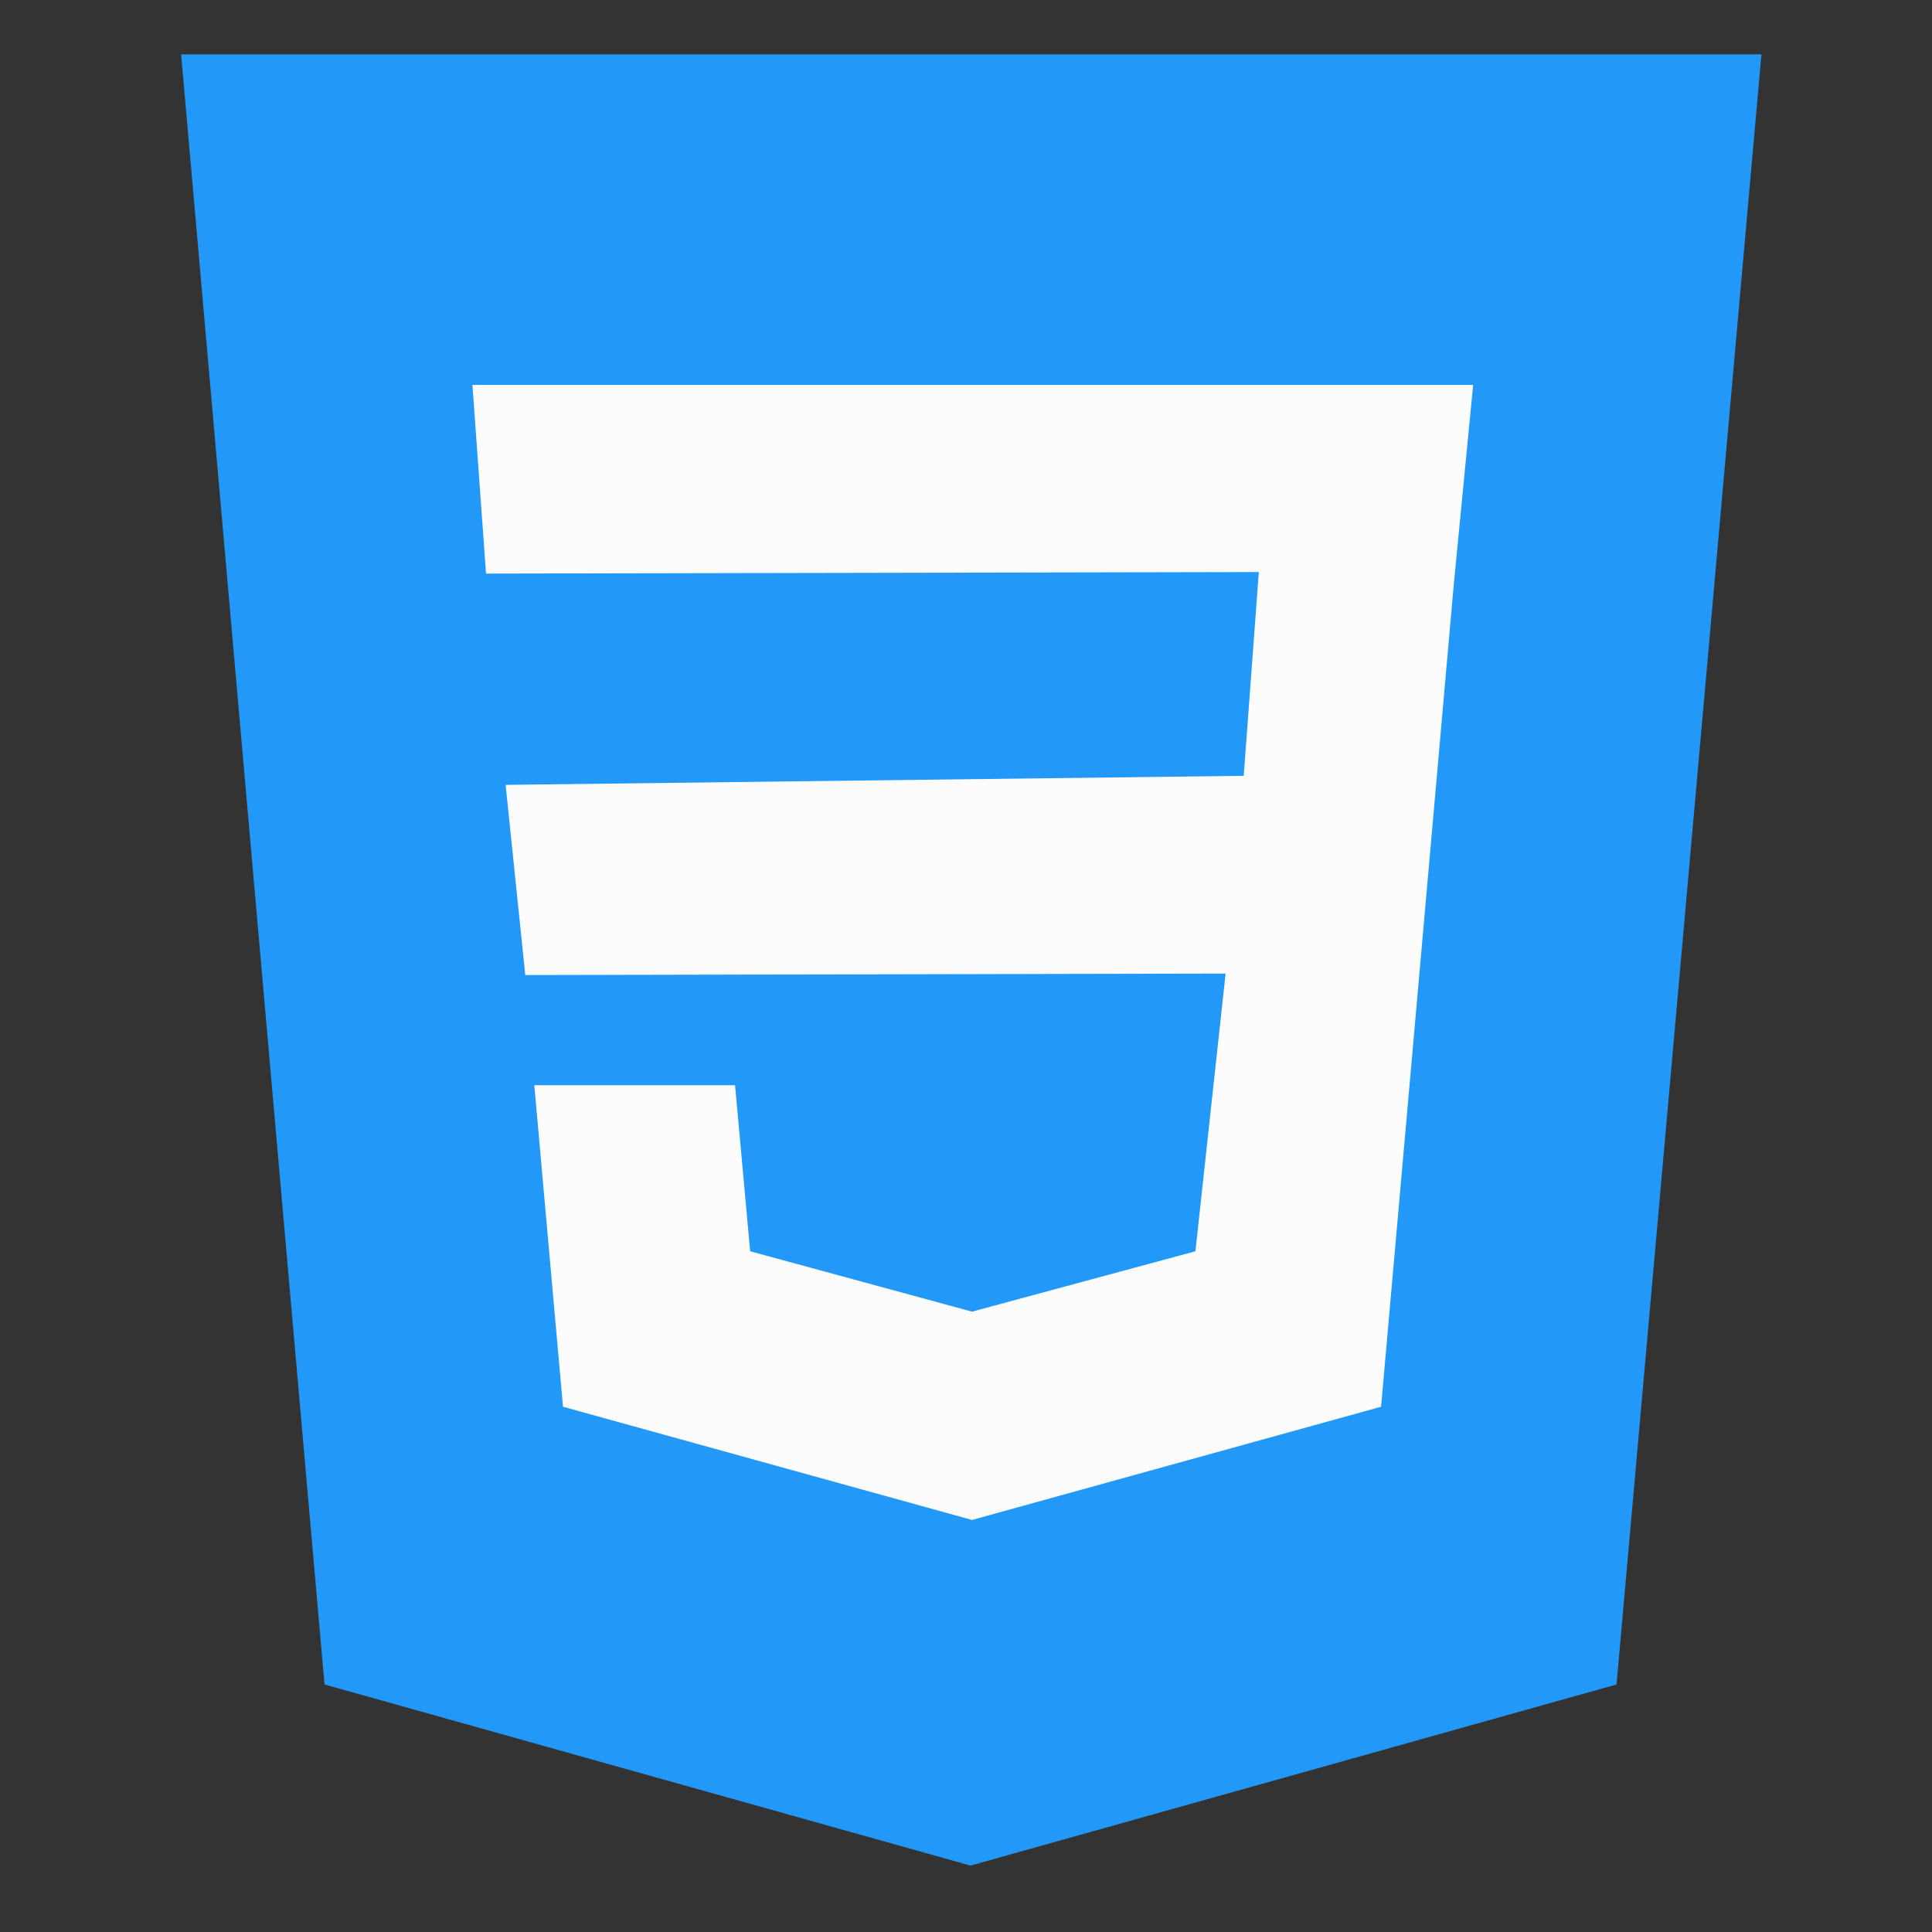
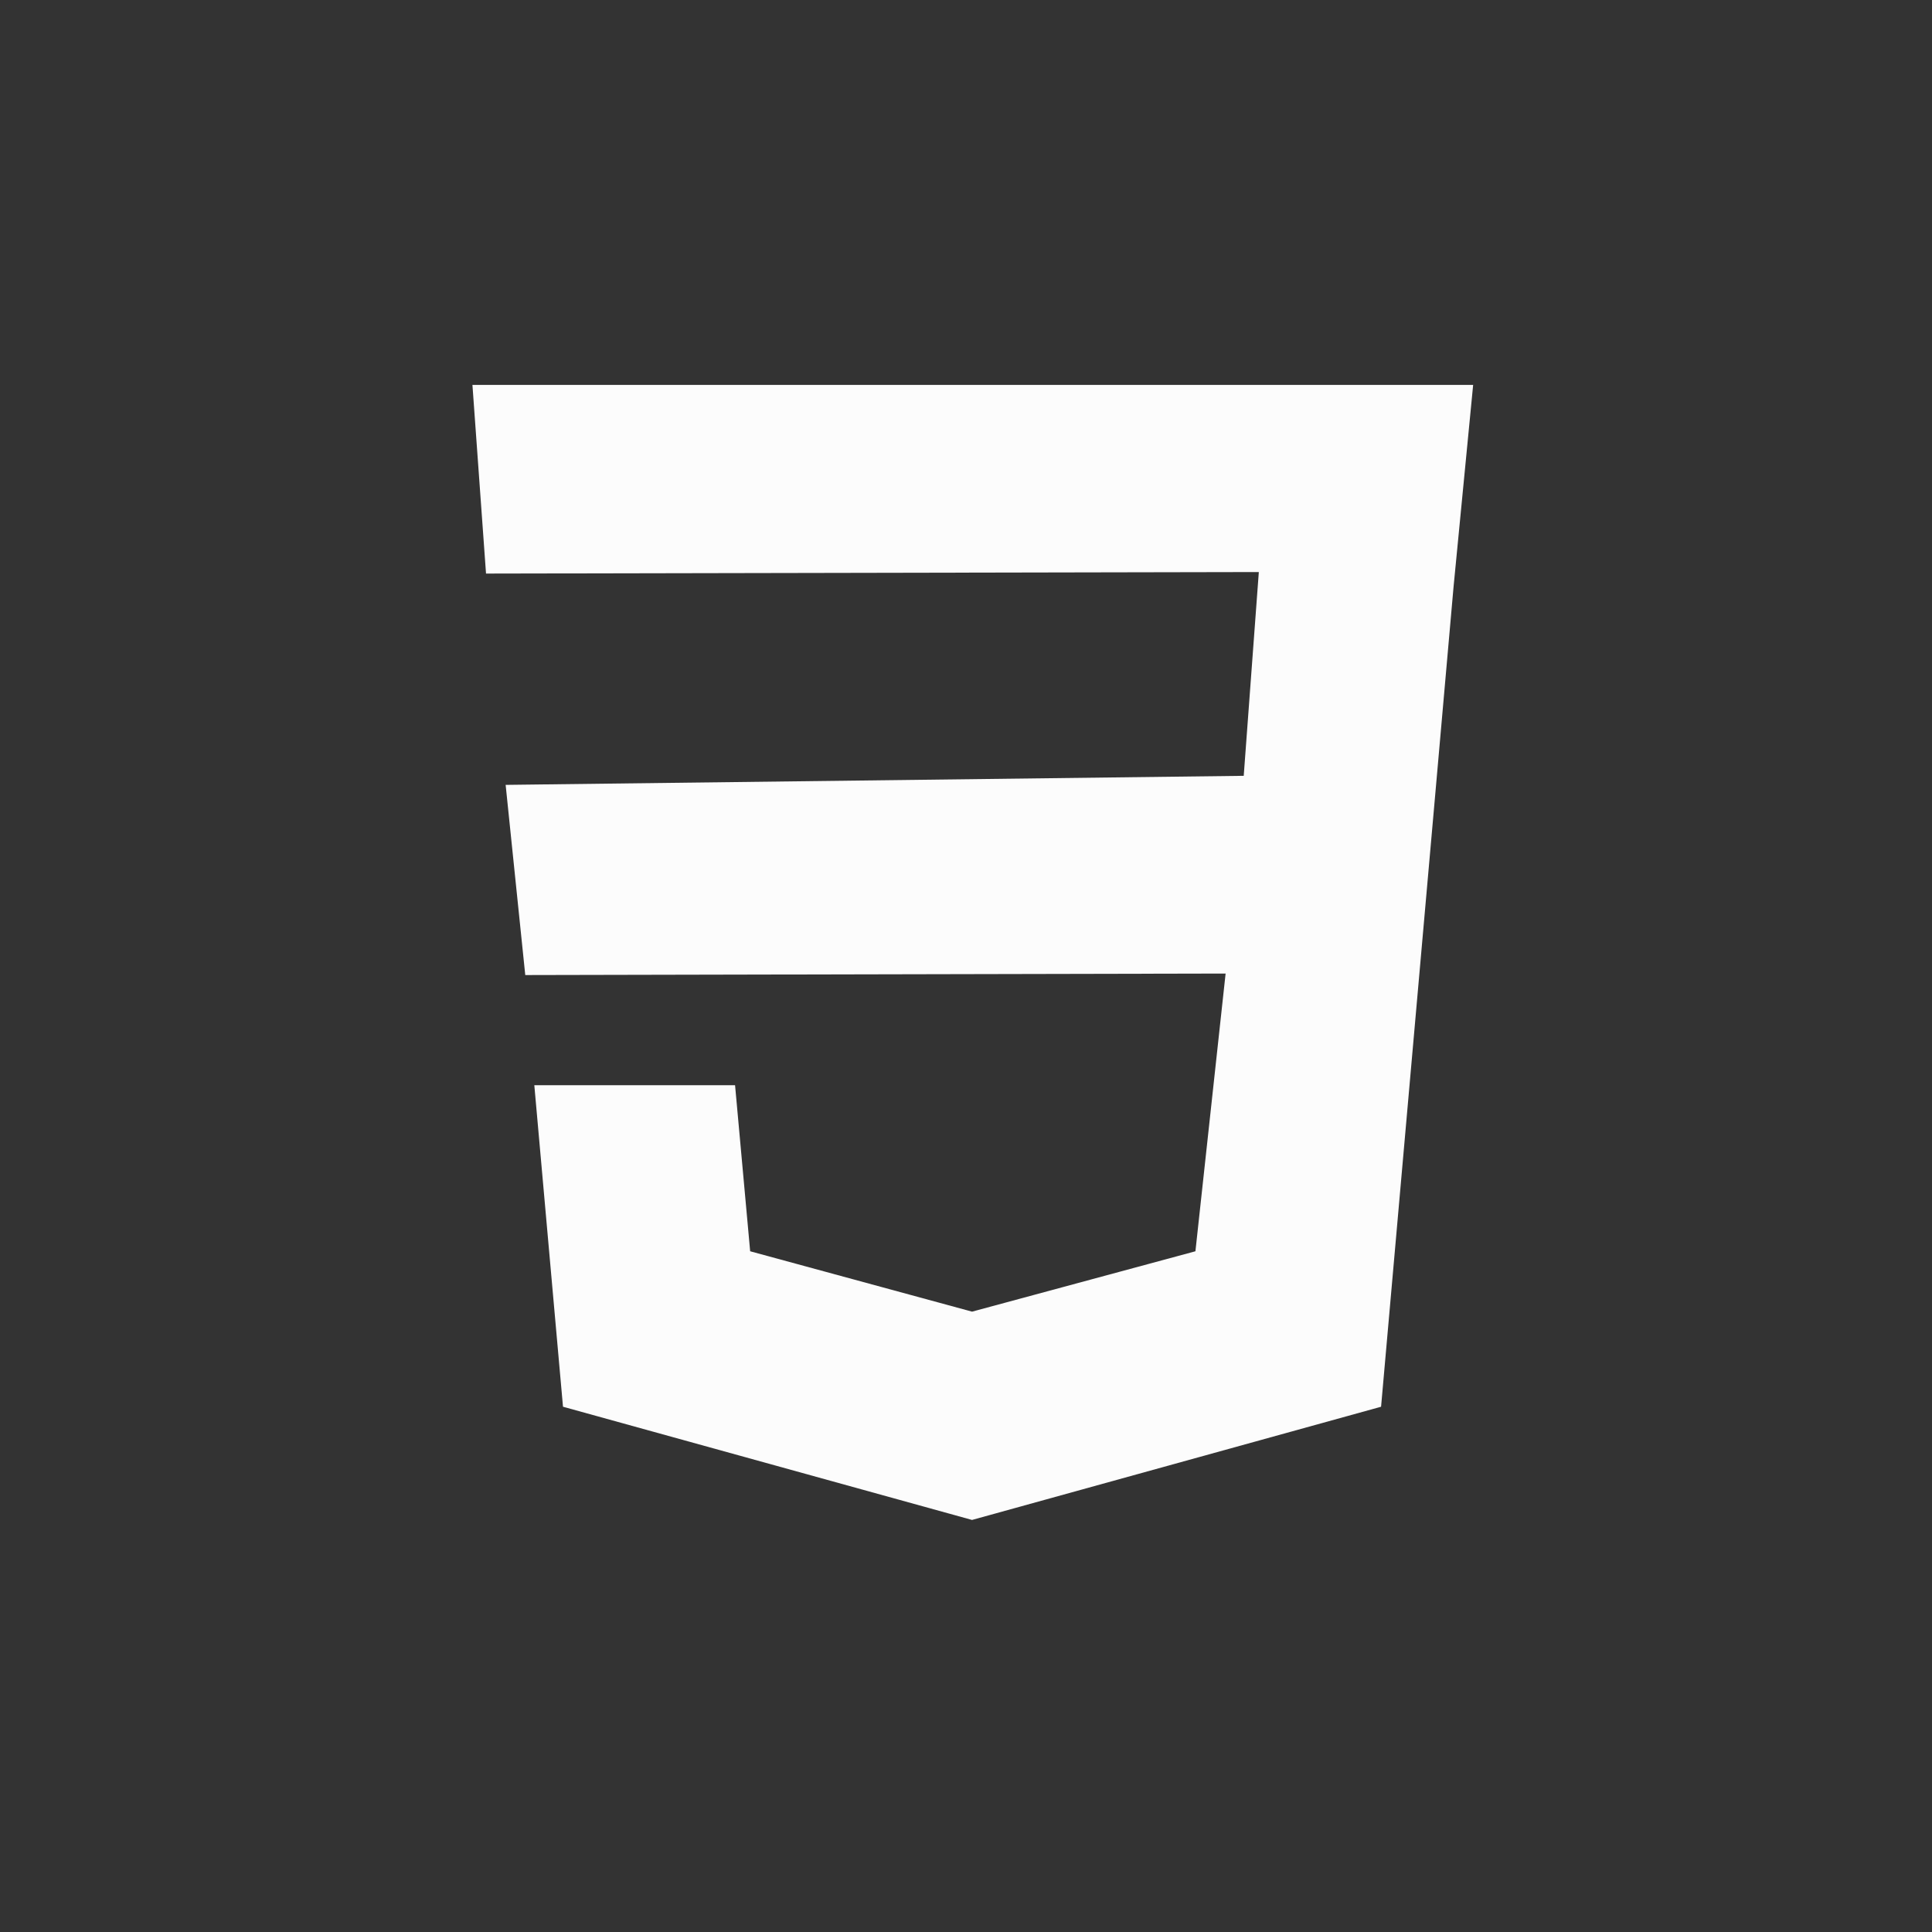
<svg xmlns="http://www.w3.org/2000/svg" version="1.1" id="Layer_1" x="0px" y="0px" viewBox="0 0 128 128" style="enable-background:new 0 0 128 128;" xml:space="preserve">
  <rect x="0" y="0" width="128" height="128" fill="#333333" stroke="none" />
  <style type="text/css">
	.st0{fill:#2299F8;}
	.st1{fill:#FCFCFC;}
</style>
  <g id="_x31_21-css3">
    <g>
      <g>
        <g>
          <g>
-             <path class="st0" d="M12,3.6l9.5,108l42.8,12l42.8-12l9.6-108C116.7,3.6,12,3.6,12,3.6z" />
-           </g>
-           <path class="st1" d="M96.3,38.9l-1.2,13.6l-3.6,40.7l-27.1,7.5l0,0l-27.1-7.5l-1.9-21.3h13.3l1,11l14.7,4l0,0l14.8-4l2-18.4      l-46.4,0.1l-1.3-12.6l48.9-0.6l1-13.5l-51.2,0.1l-0.9-12.5h66.3L96.3,38.9z" />
+             </g>
+           <path class="st1" d="M96.3,38.9l-1.2,13.6l-3.6,40.7l-27.1,7.5l0,0l-27.1-7.5l-1.9-21.3h13.3l1,11l14.7,4l14.8-4l2-18.4      l-46.4,0.1l-1.3-12.6l48.9-0.6l1-13.5l-51.2,0.1l-0.9-12.5h66.3L96.3,38.9z" />
        </g>
      </g>
    </g>
  </g>
</svg>